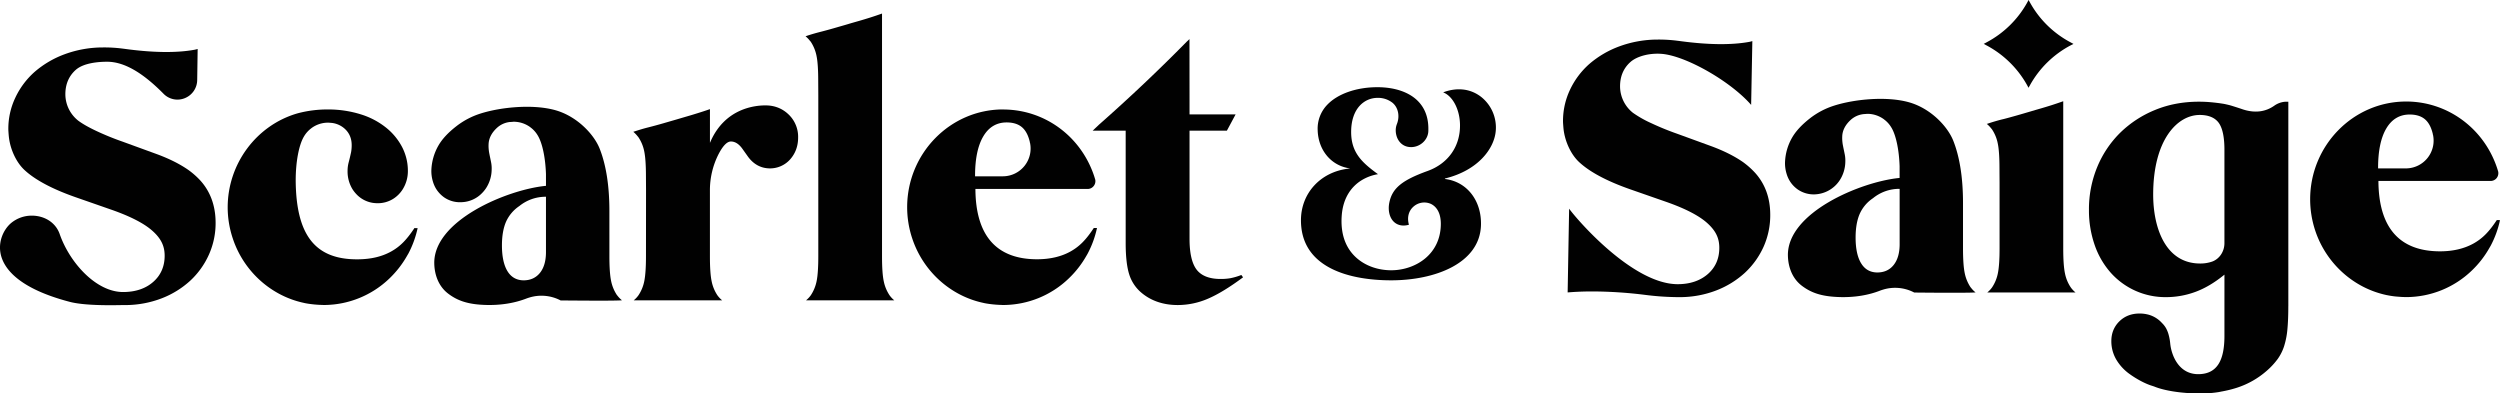
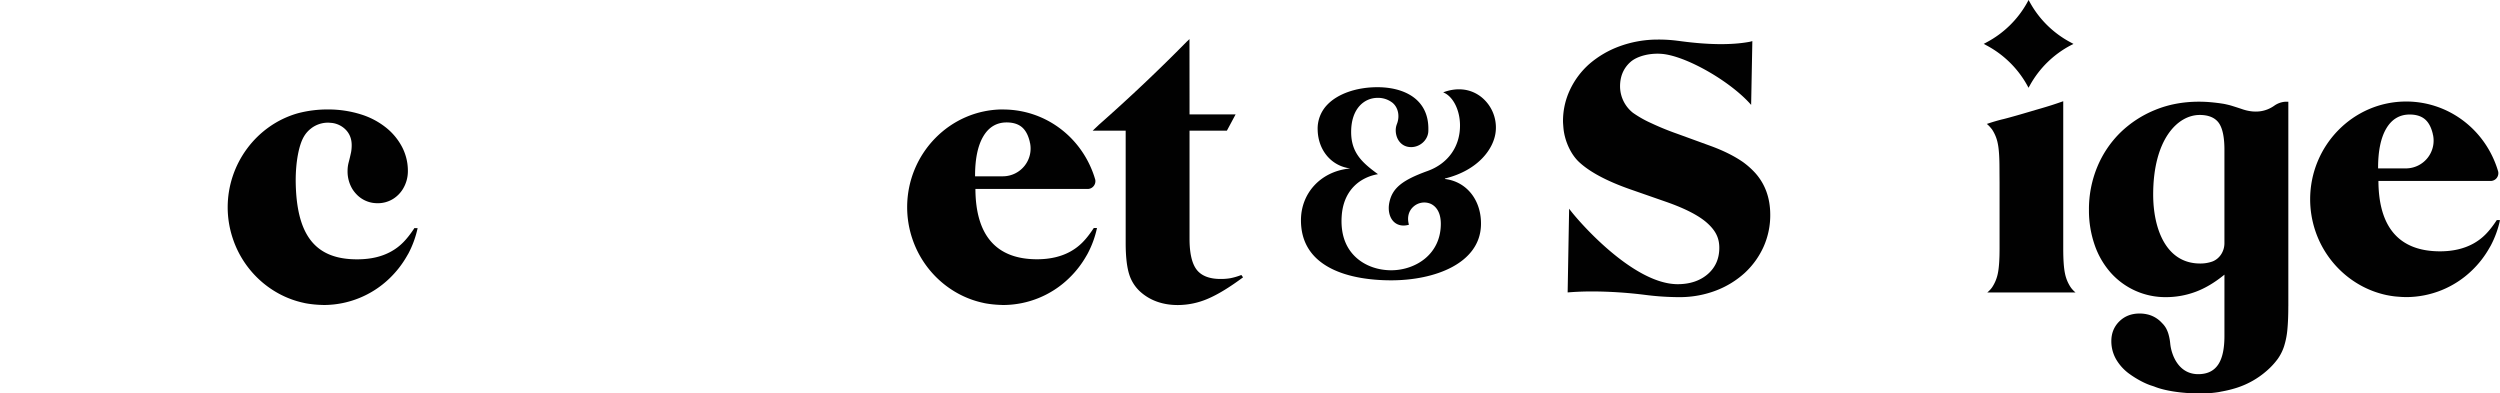
<svg xmlns="http://www.w3.org/2000/svg" viewBox="0 0 2969.18 467.34">
  <defs>
    <style>.cls-1{fill:#010101;}</style>
  </defs>
  <title>Asset 17</title>
  <g data-sanitized-data-name="Layer 2" data-name="Layer 2" id="Layer_2">
    <g data-sanitized-data-name="Layer 7" data-name="Layer 7" id="Layer_7">
-       <path d="M256.06,263.52a91.64,91.64,0,0,1-7.86,38.72,95.54,95.54,0,0,1-22.29,31.17A107.27,107.27,0,0,1,192,354.33a120.85,120.85,0,0,1-42.78,8c-1.09,0-2.39,0-3.9,0-13.42.26-44.79.77-62.24-3.77C22.52,342.75,5,319.38,1,302.6c-3.67-15.41,3.22-29.8,11.66-37.25a38.23,38.23,0,0,1,25.2-9.23,39.36,39.36,0,0,1,10,1.27c11.07,2.91,19.44,10.36,23,20.51,11.76,33.88,43.16,68.93,75.3,68.93,14.75,0,26.89-4.08,36-12.19,9-8,13.54-18.57,13.39-31.53-.13-11.53-4.67-20.41-15.18-29.54-9.84-8.57-26-16.79-47.85-24.44l-43-15C61.9,224.44,41.57,213.57,29,201.83c-9.6-8.92-16.87-24.38-18.47-39.33-.23-2.09-.62-7.55-.62-8.22A85.81,85.81,0,0,1,18.21,116a94.39,94.39,0,0,1,23.34-31A115.59,115.59,0,0,1,77,64.34a131.43,131.43,0,0,1,45-8,170,170,0,0,1,23.54,1.37c.46.06,1.15.16,2.07.26,33.8,4.64,61.88,5.05,83.44,1.12a29.45,29.45,0,0,0,2.88-.71c.28-.05.56-.16.82-.21l-.54,36.69a23.43,23.43,0,0,1-14.74,21.73,23.1,23.1,0,0,1-25.36-5.36c-25.2-25.51-47.09-37.9-66.91-37.9-9.85,0-27.81,1.27-37.27,9.69-8.29,7.4-12.42,17.3-12.3,29.39A40.15,40.15,0,0,0,93,143.37c5.1,3.77,12.4,7.95,21.68,12.29a323.47,323.47,0,0,0,31,12.6l39.33,14.34c15.74,5.71,29,12.35,39.34,19.69l.05.05a93.24,93.24,0,0,1,13.9,12.45C249.86,227.8,255.86,244.23,256.06,263.52Z" class="cls-1" />
      <path d="M496,270.92a117.55,117.55,0,0,1-11,30.25c-.23.36-.44.71-.67,1.12s-.61,1.07-.89,1.53l-.08.16a117.41,117.41,0,0,1-21,26.88,112.74,112.74,0,0,1-77.3,31.38h-.28a6.11,6.11,0,0,1-1.35-.05c-.36,0-.69-.05-1.05-.05-2,0-4.16-.15-6.55-.31-1.56-.15-3.17-.25-4.75-.46-3.47-.4-6.3-.81-9-1.37a6.87,6.87,0,0,1-.87-.21l-.69-.15c-38.85-8.42-71-37.55-83.88-75.92a117,117,0,0,1-6.22-37.45c0-51.73,34.16-97.65,83.06-111.68A137.12,137.12,0,0,1,389.53,130a129.24,129.24,0,0,1,39.33,5.92,90.72,90.72,0,0,1,29,15.15,72.81,72.81,0,0,1,19.47,23.11,62,62,0,0,1,4.9,12.4,60.13,60.13,0,0,1,2.19,15.92,40.66,40.66,0,0,1-6.15,22.34,36.07,36.07,0,0,1-10.36,10.72,34.19,34.19,0,0,1-20.63,5.76,33.79,33.79,0,0,1-24.16-10.86,37.48,37.48,0,0,1-4.39-5.62,40.3,40.3,0,0,1-5.92-21.94,38.91,38.91,0,0,1,1.07-9.18c.31-1.22.69-2.7,1.13-4.44l.61-2.5c.69-3,1.15-5,1.33-5.92a.73.73,0,0,0,.05-.2,46.65,46.65,0,0,0,.69-8.27c0-7.8-2.68-14.28-8-19.23A27.61,27.61,0,0,0,394.2,146a1.32,1.32,0,0,1-.44-.05h-.33a38.19,38.19,0,0,0-4.21-.26,32.89,32.89,0,0,0-19.31,6.48l-.23.21a33.07,33.07,0,0,0-8.75,9.84c-6,10.16-9.74,30.1-9.74,52.15.51,64.69,22.93,93.62,72.75,93.62h.89c15.74-.11,28.7-3.17,39.7-9.29,10.56-5.87,18.31-13.67,27.65-27.8Z" class="cls-1" />
-       <path d="M738.63,356.68c-2.17.15-7.88.36-21.58.41-15.74.05-36.53-.16-51.22-.26a.16.16,0,0,0-.13-.05l-.13-.1a49,49,0,0,0-36.48-3.42c-1.48.46-2.7.82-4,1.33-11.18,4.33-29.8,9.13-55,7.24-16.07-1.22-27.4-5.15-37.83-13.11-13.75-10.51-16.25-26.63-16.48-35.31-1.53-51.42,86.5-88.16,132.16-92.65l.49,0V206.78c-.67-19.54-4.26-36.63-9.62-45.66l-.25-.41a32.26,32.26,0,0,0-8.6-9.49l-.15-.15a33.49,33.49,0,0,0-19.29-6.48c-.59,0-1.12,0-1.68.1l-1.25.1a10.51,10.51,0,0,0-1.28.11H606a1.38,1.38,0,0,0-.45,0A26.9,26.9,0,0,0,590.06,152c-6.2,5.76-9.49,12.24-9.77,19.18a43.49,43.49,0,0,0,.38,8.27l0,.15c.18,1.28.71,4,1.12,6l1.12,5.41c.11.56.23,1.07.31,1.58a36.86,36.86,0,0,1,.71,9.13,41.39,41.39,0,0,1-6.78,21.94,39.59,39.59,0,0,1-4.59,5.61,35.29,35.29,0,0,1-24.7,10.87,33,33,0,0,1-20.33-5.71,35.36,35.36,0,0,1-9.92-10.72,36.11,36.11,0,0,1-3.45-8.06,42.64,42.64,0,0,1-1.81-14.28,63.55,63.55,0,0,1,8.24-28.32C525.06,165.25,532,157.7,541.9,150a91.75,91.75,0,0,1,29-15.21c24-7.6,62.12-11.37,88.65-3.93,25.56,7.15,45.87,28.47,52.7,45.82,7.63,19.34,11.51,44.18,11.51,73.78V306c.08,12.24.74,21.48,2,27.5a47.13,47.13,0,0,0,6.86,16.83,8,8,0,0,0,.57.67h0l.49.61a29.44,29.44,0,0,0,4.54,4.64C738.3,356.42,738.48,356.53,738.63,356.68Zm-90.2-57.3,0-65.71h-.53a49.78,49.78,0,0,0-31.13,11.07,44.35,44.35,0,0,0-15.81,18.73c-3.19,7.39-4.82,16.78-4.82,28,0,13.21,2.22,23.57,6.6,30.66,3.68,6,8.8,9.49,15.26,10.51a27.46,27.46,0,0,0,3.85.31c8.24,0,14.82-3.07,19.54-9S648.43,309.74,648.43,299.38Z" class="cls-1" />
-       <path d="M947.91,163.31c0,10.16-3.18,18.88-9.49,26a31.93,31.93,0,0,1-25,10.67c-10.48-.36-19.13-5.36-25.68-14.8l-5.69-8c-4.19-6.07-8.88-9.13-14-9.13-4.44,0-9.26,4.85-14.34,14.44a94.42,94.42,0,0,0-10.56,44.13v77.6c0,13.27.66,23.22,2,29.59A46.47,46.47,0,0,0,852,350.66a32.09,32.09,0,0,0,5.72,6.07H752.61a31,31,0,0,0,5.74-6.12,46.21,46.21,0,0,0,6.86-16.79c1.3-6.37,2-16.32,2-29.59l.07-77.8-.1-16.89c0-13.27-.69-23.27-2-29.59a46.27,46.27,0,0,0-6.86-16.84c-.26-.36-.54-.66-.79-1s-.33-.36-.49-.56a33.77,33.77,0,0,0-4.89-5c5.76-1.89,11.4-3.67,17.14-5.1l1.76-.46c4.85-1.22,10.28-2.7,16.17-4.39,6.12-1.78,11.46-3.31,16-4.64s8.8-2.6,12.88-3.78c4.26-1.22,8.45-2.5,12.48-3.77,3.44-1.07,8.65-2.71,14.61-4.8v40.05l1-2.29c17.16-38.06,51.12-42.2,64.94-42.2,10.87,0,20.16,3.68,27.61,10.92A36.65,36.65,0,0,1,947.91,163.31Z" class="cls-1" />
-       <path d="M971.87,304.18V112.86L971.77,96c0-13.27-.67-23.22-2-29.59a46.82,46.82,0,0,0-6.86-16.84c-.26-.36-.54-.61-.79-.92s-.33-.36-.49-.56a31.45,31.45,0,0,0-4.89-5l.84-.3c5.69-1.94,11.55-3.63,17.91-5.21l.15-.05c4.77-1.22,10.2-2.7,16.17-4.44s11.46-3.26,16-4.64,8.8-2.55,12.88-3.73c4.26-1.22,8.45-2.5,12.48-3.77s8.9-2.91,14.39-4.85l0,288.06c0,13.32.66,23.27,2,29.59a46.63,46.63,0,0,0,6.86,16.84,31.85,31.85,0,0,0,5.72,6.12H957.3a31.63,31.63,0,0,0,5.74-6.12,47.19,47.19,0,0,0,6.86-16.84C971.2,327.39,971.87,317.45,971.87,304.18Z" class="cls-1" />
      <path d="M1299.06,270.81h3.8a117.55,117.55,0,0,1-11,30.26c-.23.41-.43.76-.64,1.17s-.64,1.07-1,1.69a117.12,117.12,0,0,1-21,26.88A112.61,112.61,0,0,1,1192,362.24h-.33a11.8,11.8,0,0,1-1.33,0,7.46,7.46,0,0,0-1-.1c-2,0-4.15-.15-6.55-.31-1.56-.15-3.19-.25-4.75-.46-3.47-.4-6.3-.81-9-1.37a7.62,7.62,0,0,1-.92-.21l-.64-.15c-38.85-8.42-71-37.55-83.9-76a117.61,117.61,0,0,1-6.17-37.5c0-64,51.15-116.17,114-116.17.33,0,.64.05,1,.05a5.56,5.56,0,0,0,.91.05c46,.76,86.71,29.34,103.88,72.75a111.6,111.6,0,0,1,3.62,10.62,9.26,9.26,0,0,1-2,7.65,9,9,0,0,1-7,3.32H1158.47v.51c.44,55.1,25.08,83,73.24,83,15.31,0,28.67-3.11,39.67-9.23,10.59-5.92,18.37-13.72,27.68-27.91Zm-141-61.42h33.19a33,33,0,0,0,31.89-40.57l-.51.16.46-.36c-1.86-8-5-13.88-9.41-17.6s-10.51-5.61-18.12-5.61c-11.91,0-21.25,5.56-27.75,16.58s-9.75,26.68-9.75,46.83Z" class="cls-1" />
      <path d="M1476.33,329.38c-16,11.89-30,20.41-41.64,25.36a90.57,90.57,0,0,1-35.76,7.55c-16.89,0-31.25-4.74-42.68-14.13a46.56,46.56,0,0,1-15-21.94c-2.86-8.77-4.31-21.43-4.31-37.6V155.2h-39.21l7.37-7c36.33-32,71.4-65.2,104.21-98.57l3.39-3.21.08,72.45v17h54.72l-10.36,19.33h-44.36V283.72c0,16.94,2.83,29.24,8.42,36.53s15.15,11.07,28.39,11.07a66.76,66.76,0,0,0,11.45-.86,74.87,74.87,0,0,0,13.27-3.88Z" class="cls-1" />
      <path d="M1776.46,155.51c-1.82,21.18-21.1,46.83-60.09,56.44l-.27.1v.56l.32,0c26,3.26,43.46,25.91,42.48,55.1-1.52,45.06-54.62,65.21-106.57,65.21-20.85,0-50.5-2.64-73.5-15.15-22.38-12.17-33.72-31.05-33.72-56.13,0-32.09,23.07-57.31,56.1-61.31l2.3-.27-2.28-.4c-21-3.8-35.57-21.88-36.26-44.92a40.76,40.76,0,0,1,11.71-30.66c12.48-12.84,34.61-20.51,59.15-20.51,20.62,0,37.75,5.84,48.22,16.48,8.39,8.5,12.56,19.84,12.37,33.72,0,.3,0,1.93-.05,2.4s-.1,1.2-.1,1.2c-1.23,9.71-10.17,17.35-20.34,17.35-12,0-18.26-10-18.26-20a20.32,20.32,0,0,1,1.4-7.41c3.75-9.54,1.46-20-5.57-25.51a27.79,27.79,0,0,0-17.38-5.57c-15.64,0-31.4,12.5-31.4,40.52,0,24.75,13.17,36.52,31.87,50.13a54.09,54.09,0,0,0-20,7.54c-9.69,6.17-21.58,18.51-23.11,42.46-1.24,19.25,3.58,34.79,14.32,46.2s26.9,17.91,44.57,17.91c14.79,0,29.41-5.07,40.07-13.88,12.29-10.17,18.78-24.45,18.78-41.29,0-15.88-7.51-21.68-12-23.75a19.3,19.3,0,0,0-20.29,3.17c-6,5.17-8,13-5.59,21.68-7,2-13.24.8-17.66-3.27-5.37-4.93-7.52-13.84-5.59-23.15,3.54-17,15-26.45,45.47-37.45,24.48-8.84,38.85-29.39,38.45-54.94-.28-18.11-8.62-34-20-38.42,16.18-6.14,31.89-4.44,44.33,4.8A46.34,46.34,0,0,1,1776.46,155.51Z" class="cls-1" />
      <path d="M2102.46,254.18a91.73,91.73,0,0,1-7.84,38.72A96,96,0,0,1,2072.33,324a107.38,107.38,0,0,1-33.9,20.91,120.67,120.67,0,0,1-42.78,8,322,322,0,0,1-41.48-2.65,518.52,518.52,0,0,0-62.88-4.13c-14.37,0-24.24.76-29.44,1.17l1.76-99.44c10.89,14.9,76.14,89.65,128.92,89.65,14.75,0,26.89-4.14,36.08-12.25,9-8,13.52-18.57,13.36-31.53-.13-11.53-4.64-20.36-15.15-29.54-9.87-8.57-26-16.78-47.88-24.44l-43-15c-27.58-9.69-47.94-20.56-60.49-32.29-9.61-8.93-16.86-24.39-18.49-39.34-.21-2-.61-7.5-.61-8.21a86.53,86.53,0,0,1,8.29-38.27,94.31,94.31,0,0,1,23.36-31A115.72,115.72,0,0,1,1923.45,55a131.89,131.89,0,0,1,45-8A171.54,171.54,0,0,1,1992,48.37l2.09.25c33.81,4.64,61.87,5.05,83.45,1.12a26.54,26.54,0,0,0,2.85-.71c.29-.05.57-.15.82-.2l-1.43,75.76c-24.23-27.86-77.24-58.21-106.07-60.61-14.49-1.17-29.46,2.7-37.32,9.69-8.29,7.4-12.42,17.3-12.29,29.39a40.31,40.31,0,0,0,15.3,30.92,130,130,0,0,0,21.71,12.29A325.07,325.07,0,0,0,1992,158.88l39.33,14.33c15.72,5.72,28.93,12.35,39.29,19.64l.13.11a94.6,94.6,0,0,1,13.87,12.45C2096.28,218.42,2102.3,234.84,2102.46,254.18Z" class="cls-1" />
-       <path d="M2346.36,347.29c-2.17.21-7.89.36-21.58.41-15.74.05-36.54-.1-51.23-.26a.15.15,0,0,0-.13-.05l-.12-.05a48.81,48.81,0,0,0-36.48-3.47c-1.48.46-2.71.82-4,1.33-11.17,4.39-29.79,9.18-55.05,7.24-16.07-1.22-27.4-5.15-37.83-13.11-13.75-10.51-16.25-26.63-16.48-35.3-1.53-51.43,86.51-88.17,132.17-92.65l.48-.06V197.4c-.66-19.54-4.26-36.64-9.61-45.67l-.26-.41a32.22,32.22,0,0,0-8.6-9.48l-.15-.16a33.44,33.44,0,0,0-19.28-6.48c-.59,0-1.13.05-1.69.1l-1.25.11a10.37,10.37,0,0,0-1.27.1h-.31a1.44,1.44,0,0,0-.46.05,26.84,26.84,0,0,0-15.48,7.09c-6.2,5.77-9.49,12.25-9.77,19.18a43.49,43.49,0,0,0,.38,8.27l0,.15c.18,1.28.72,4,1.13,6l1.12,5.41c.1.56.23,1.07.33,1.58a37.86,37.86,0,0,1,.69,9.13,41.31,41.31,0,0,1-6.79,21.94,37.13,37.13,0,0,1-29.28,16.53,33.33,33.33,0,0,1-20.33-5.76,34.27,34.27,0,0,1-9.93-10.72,35.46,35.46,0,0,1-3.44-8.06,42.35,42.35,0,0,1-1.81-14.28,63.21,63.21,0,0,1,8.24-28.32c4.44-7.8,11.4-15.36,21.27-23.11a91.78,91.78,0,0,1,29-15.2c23.95-7.61,62.12-11.38,88.65-3.93,25.56,7.14,45.86,28.47,52.7,45.81,7.63,19.34,11.5,44.19,11.5,73.78v55.61c.08,12.24.74,21.53,2,27.5a46.82,46.82,0,0,0,6.86,16.84c.18.25.38.45.56.66h0l.48.61a29.89,29.89,0,0,0,4.54,4.64A2.6,2.6,0,0,0,2346.36,347.29ZM2256.15,290l0-65.72h-.54a49.3,49.3,0,0,0-31.12,11.13,43.77,43.77,0,0,0-15.82,18.72c-3.18,7.35-4.82,16.73-4.82,28,0,13.26,2.22,23.57,6.61,30.66,3.67,6,8.8,9.54,15.25,10.51a26.16,26.16,0,0,0,3.86.31c8.24,0,14.82-3,19.54-9S2256.15,300.35,2256.15,290Z" class="cls-1" />
      <path d="M2359.52,54,2356,52.14l3.57-1.94a118.64,118.64,0,0,0,47.81-46.68L2409.26,0l2,3.52A118.2,118.2,0,0,0,2459,50.2l3.58,1.94L2459,54a118.63,118.63,0,0,0-47.78,46.68l-2,3.57-1.93-3.57A119.21,119.21,0,0,0,2359.52,54Zm15.31,240.81V217l-.11-16.89c0-13.32-.66-23.26-2-29.59a46.27,46.27,0,0,0-6.86-16.84c-.26-.35-.54-.66-.79-1a6.33,6.33,0,0,1-.49-.56,33.31,33.31,0,0,0-4.9-4.95l.85-.25c5.68-1.94,11.55-3.68,17.9-5.26l.13,0c4.77-1.17,10.2-2.7,16.2-4.39s11.43-3.31,15.94-4.64,8.83-2.6,12.91-3.77c4.24-1.23,8.45-2.5,12.48-3.78s8.87-2.91,14.36-4.85V294.79c0,13.27.66,23.22,2,29.59a45.68,45.68,0,0,0,6.86,16.84,31.8,31.8,0,0,0,5.71,6.12H2360.26a31.63,31.63,0,0,0,5.74-6.12,46.46,46.46,0,0,0,6.84-16.79C2374.16,318,2374.83,308.06,2374.83,294.84Z" class="cls-1" />
      <path d="M2717.76,363.67c0,10.76-.36,20.1-1.1,27.65a93.3,93.3,0,0,1-3.9,19.85,55.84,55.84,0,0,1-7.58,15.15,86.71,86.71,0,0,1-12.6,13.67,100.65,100.65,0,0,1-35.87,20.51,132.33,132.33,0,0,1-13.78,3.63c-1.17.25-2.34.46-3.54.71l-.95.15c-1.09.26-2.21.46-3.31.67a129.72,129.72,0,0,1-20.69,1.63h-1.1c-.28,0-.53,0-.81,0-21.18,0-41.94-3.21-54.24-8.31l-1.89-.62c-9.41-2.8-20-9-26.75-13.87A56.39,56.39,0,0,1,2513.4,427a43.13,43.13,0,0,1-5.82-21.93c0-9.24,3.16-17.1,9.44-23.32s14.39-9.39,24.1-9.39a40.6,40.6,0,0,1,11.36,1.58,33.75,33.75,0,0,1,15.35,9.8,27.79,27.79,0,0,1,4.72,6.07,36.66,36.66,0,0,1,3,7.45,60.28,60.28,0,0,1,1.94,10.51c1.35,14.13,10.25,37.7,35,36.58,20.08-.87,29.41-15.3,29.41-45.41V326.17l-.86.71c-11.23,9.09-22.63,15.77-33.83,19.85a100.22,100.22,0,0,1-34.74,6.17,86.84,86.84,0,0,1-65.67-29.08,97.52,97.52,0,0,1-19-32.8,124.68,124.68,0,0,1-6.81-41.74,131.28,131.28,0,0,1,9.87-51,123.24,123.24,0,0,1,27.47-40.86,128.45,128.45,0,0,1,41.36-26.89c15.76-6.48,33.24-9.75,51.93-9.75,4,0,8.07.16,12,.46,3.27.26,6.81.62,10.87,1.13.56.05,5.08.71,6.76,1,2.65.51,4.92,1.07,7,1.58,3.59,1,14.31,4.49,15.61,5,14.26,4.59,26.91,3,37.57-4.65a25.76,25.76,0,0,1,12.22-4.44c.13,0,.23,0,.33,0h3.81V363.67Zm-75.87-74.85V177.7c0-14.84-2.27-25.56-6.71-31.73s-12.09-9.44-22.63-9.44c-26.6,0-55.28,29.54-55.28,94.54,0,39.59,14.65,81.89,55.77,81.89a42.31,42.31,0,0,0,14.31-2.3l.15-.05C2636.12,307.39,2641.89,298.62,2641.89,288.82Z" class="cls-1" />
      <path d="M2969.18,261.43a118,118,0,0,1-11,30.3c-.23.36-.43.72-.64,1.12l-1,1.69a115.33,115.33,0,0,1-20.94,26.88,112.61,112.61,0,0,1-77.3,31.43.76.76,0,0,0-.33,0c-.44,0-.89,0-1.33,0a7.31,7.31,0,0,0-1-.05c-2-.05-4.16-.15-6.56-.36-1.56-.1-3.19-.25-4.74-.4-3.47-.41-6.31-.87-9-1.43l-.92-.15-.63-.16c-38.86-8.47-71-37.6-83.91-76a118.38,118.38,0,0,1-6.17-37.55c0-64,51.15-116.17,114-116.17.34,0,.64,0,.95,0a5.62,5.62,0,0,0,.92,0c45.94.77,86.7,29.34,103.87,72.76,1.38,3.47,2.6,7,3.62,10.61a9.41,9.41,0,0,1-2,7.7,9.15,9.15,0,0,1-7,3.27H2824.79v.51c.44,55.1,25.08,83.06,73.24,83.06,15.31,0,28.68-3.17,39.67-9.29,10.59-5.92,18.37-13.72,27.68-27.85ZM2824.39,200h33.18a33,33,0,0,0,31.89-40.56l-.51.15.46-.36c-1.86-8-5-13.87-9.41-17.6s-10.51-5.61-18.11-5.61c-11.92,0-21.25,5.56-27.76,16.58s-9.74,26.68-9.74,46.84Z" class="cls-1" />
    </g>
  </g>
</svg>